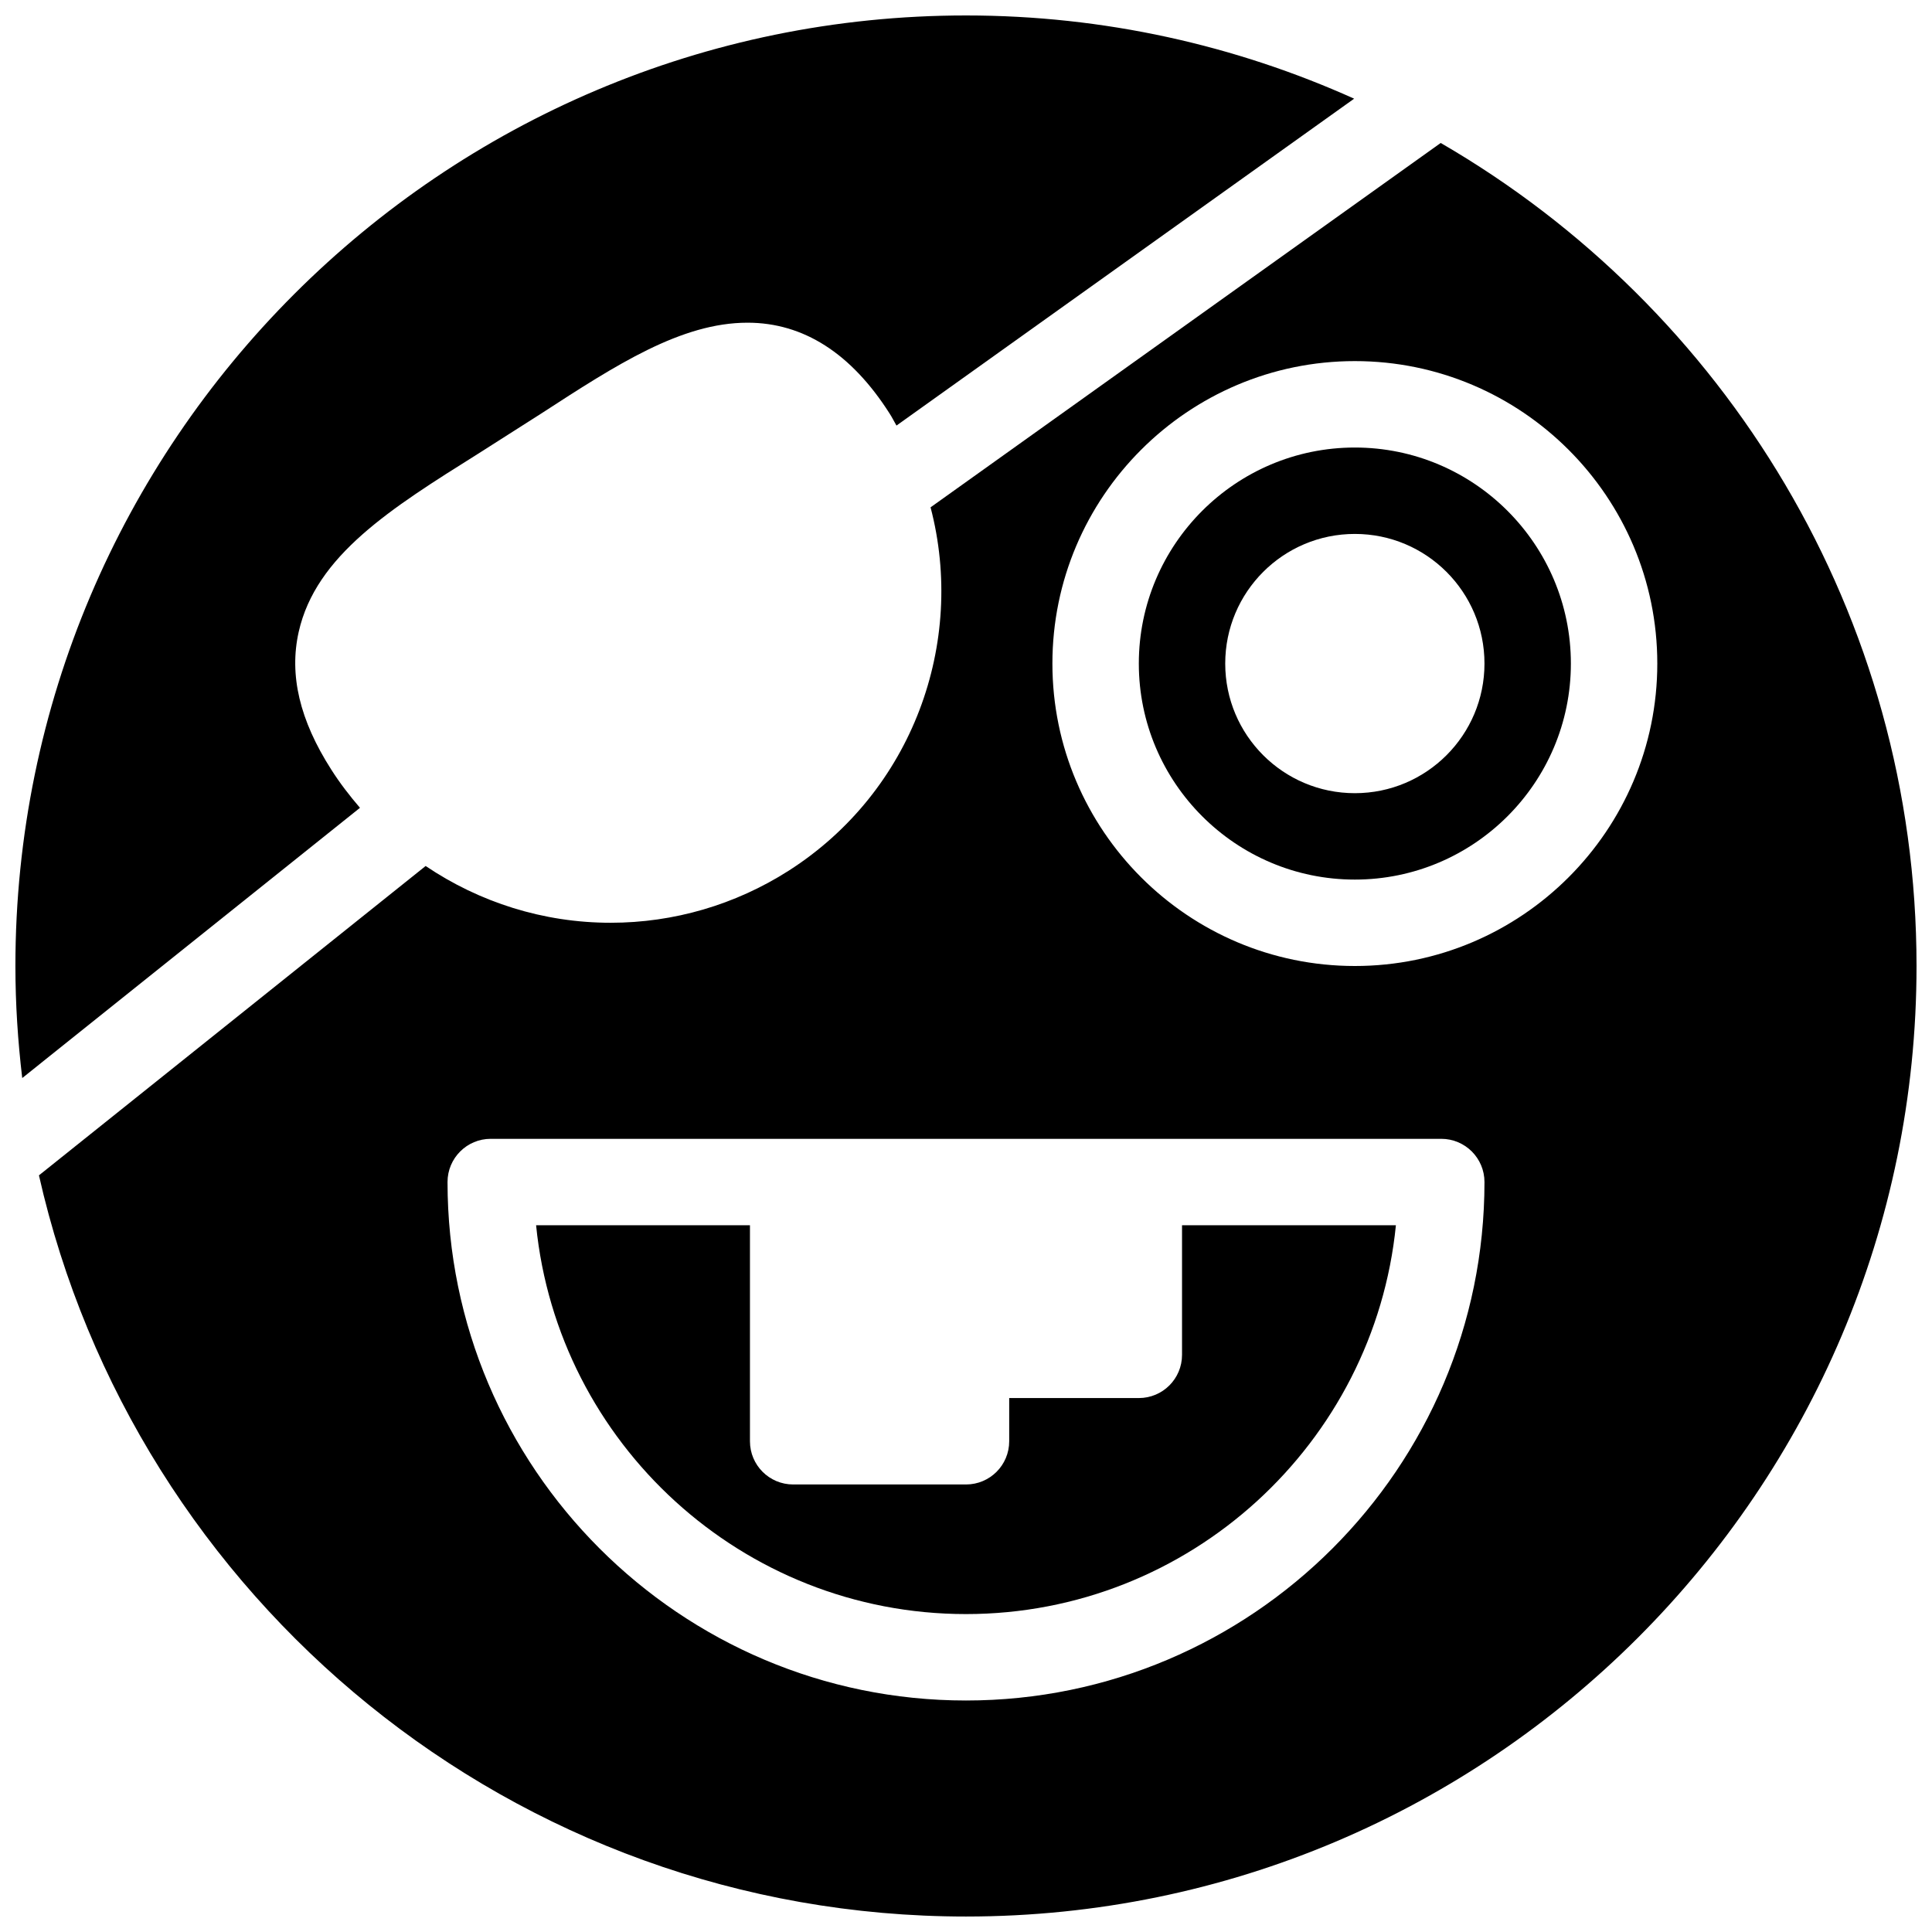
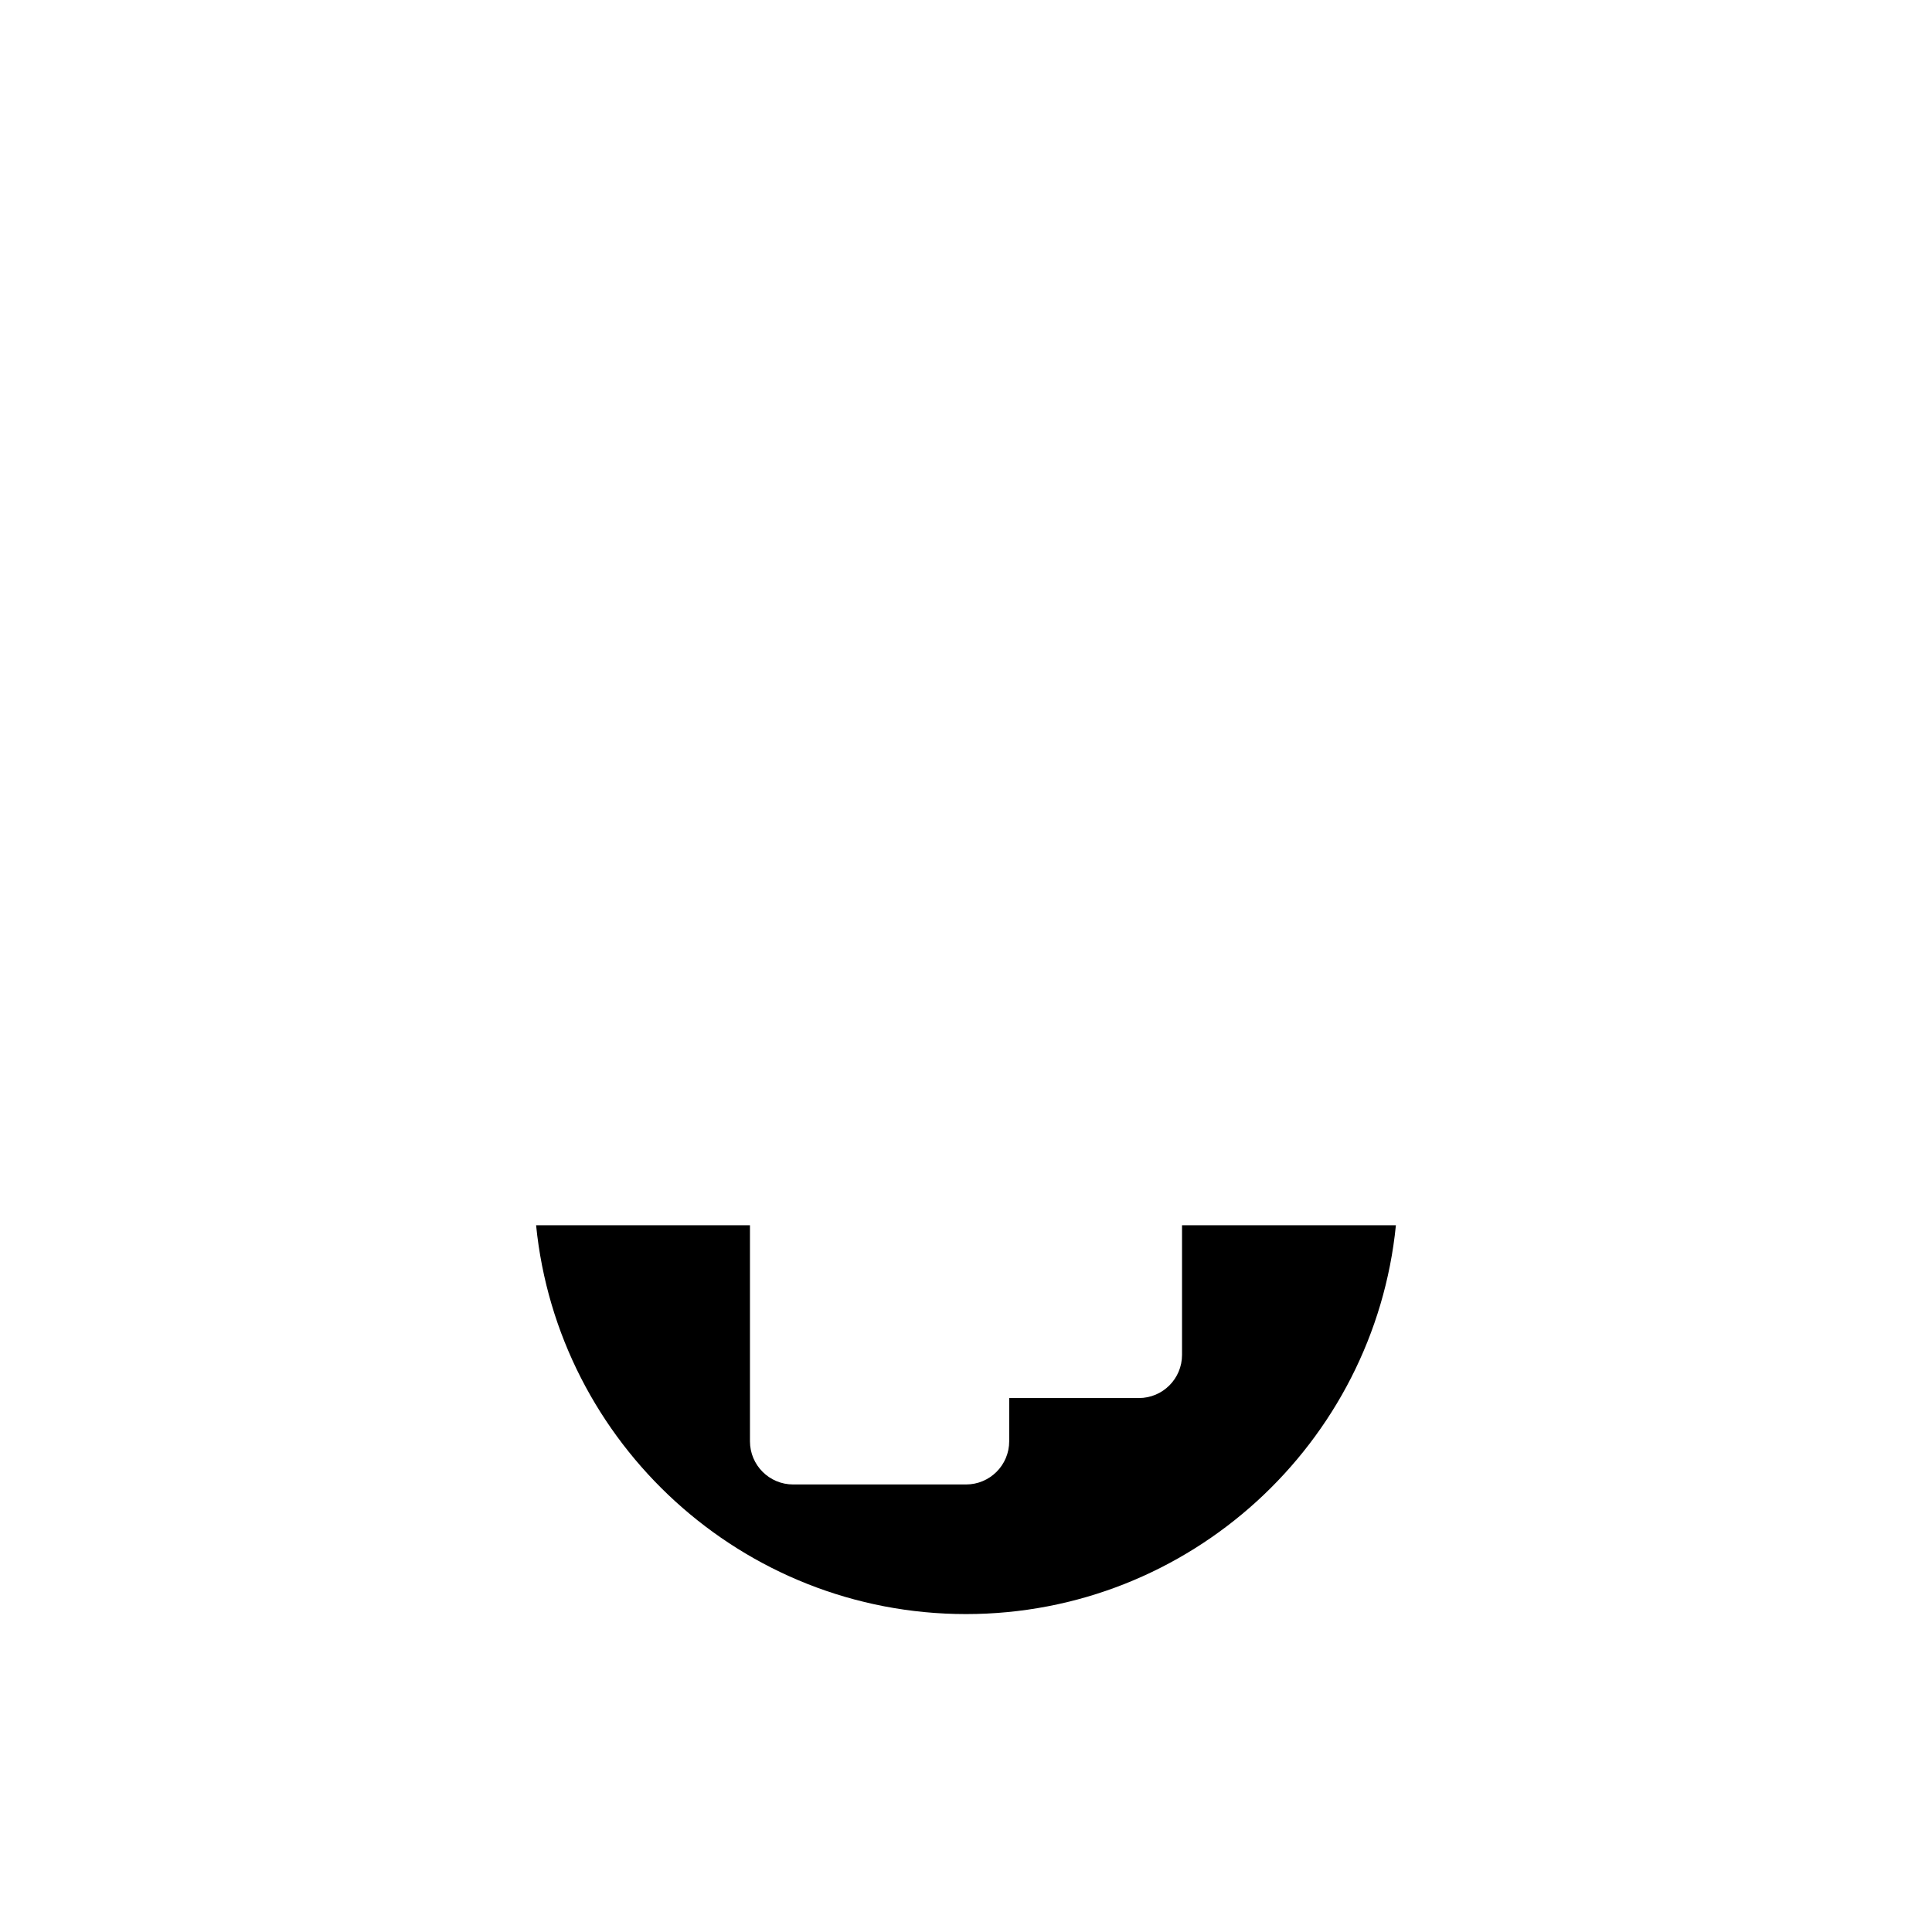
<svg xmlns="http://www.w3.org/2000/svg" width="800px" height="800px" version="1.1" viewBox="144 144 512 512">
  <defs>
    <clipPath id="b">
-       <path d="m148.09 148.09h354.91v281.91h-354.91z" />
-     </clipPath>
+       </clipPath>
    <clipPath id="a">
-       <path d="m154 181h497.9v470.9h-497.9z" />
-     </clipPath>
+       </clipPath>
  </defs>
-   <path d="m503.05 262.6c-31.57 0-57.25 25.68-57.25 57.25 0 31.566 25.68 57.25 57.25 57.25 31.566 0 57.25-25.684 57.25-57.25 0-31.57-25.684-57.25-57.25-57.25zm0 91.602c-18.973 0-34.352-15.379-34.352-34.352s15.379-34.352 34.352-34.352c18.973 0 34.352 15.379 34.352 34.352s-15.379 34.352-34.352 34.352z" fill-rule="evenodd" />
  <path d="m457.25 503.05c0 6.332-5.117 11.449-11.449 11.449h-34.352v11.449c0 6.332-5.117 11.453-11.449 11.453h-45.801c-6.332 0-11.453-5.121-11.453-11.453v-57.25h-56.676c5.758 57.777 54.652 103.05 113.93 103.05s108.17-45.273 113.93-103.05h-56.68v34.352" fill-rule="evenodd" />
  <g clip-path="url(#b)">
    <path d="m239.4 358.08c-2.727-3.172-5.312-6.516-7.606-10.121-8.391-13.121-11.207-25.062-8.633-36.516 4.559-20.242 24.449-32.711 47.473-47.152l16.855-10.738c19.879-12.906 37.043-24.035 54.617-24.035 14.793 0 27.469 8.086 37.648 24.07 0.676 1.039 1.203 2.129 1.82 3.191l121.29-86.629c-31.43-14.133-66.227-22.055-102.87-22.055-138.9 0-251.91 113-251.91 251.91 0 10.051 0.652 19.934 1.809 29.688l89.496-71.609" fill-rule="evenodd" />
  </g>
  <g clip-path="url(#a)">
-     <path d="m525.8 181.89-135.19 96.559c9.41 35.887-4.731 75.32-37.637 96.32-14.141 9.012-30.434 13.773-47.129 13.773-17.863 0-34.785-5.426-49.043-15.043l-102.48 81.98c25.348 112.28 125.84 196.42 245.68 196.42 138.9 0 251.9-113 251.9-251.9 0-93.09-50.805-174.5-126.1-218.11zm-125.8 412.76c-75.766 0-137.4-61.637-137.4-137.4 0-6.32 5.117-11.449 11.449-11.449h251.9c6.332 0 11.453 5.129 11.453 11.449 0 75.766-61.637 137.4-137.4 137.4zm103.05-194.65c-44.188 0-80.152-35.965-80.152-80.152s35.965-80.152 80.152-80.152 80.152 35.965 80.152 80.152-35.965 80.152-80.152 80.152z" fill-rule="evenodd" />
-   </g>
+     </g>
</svg>